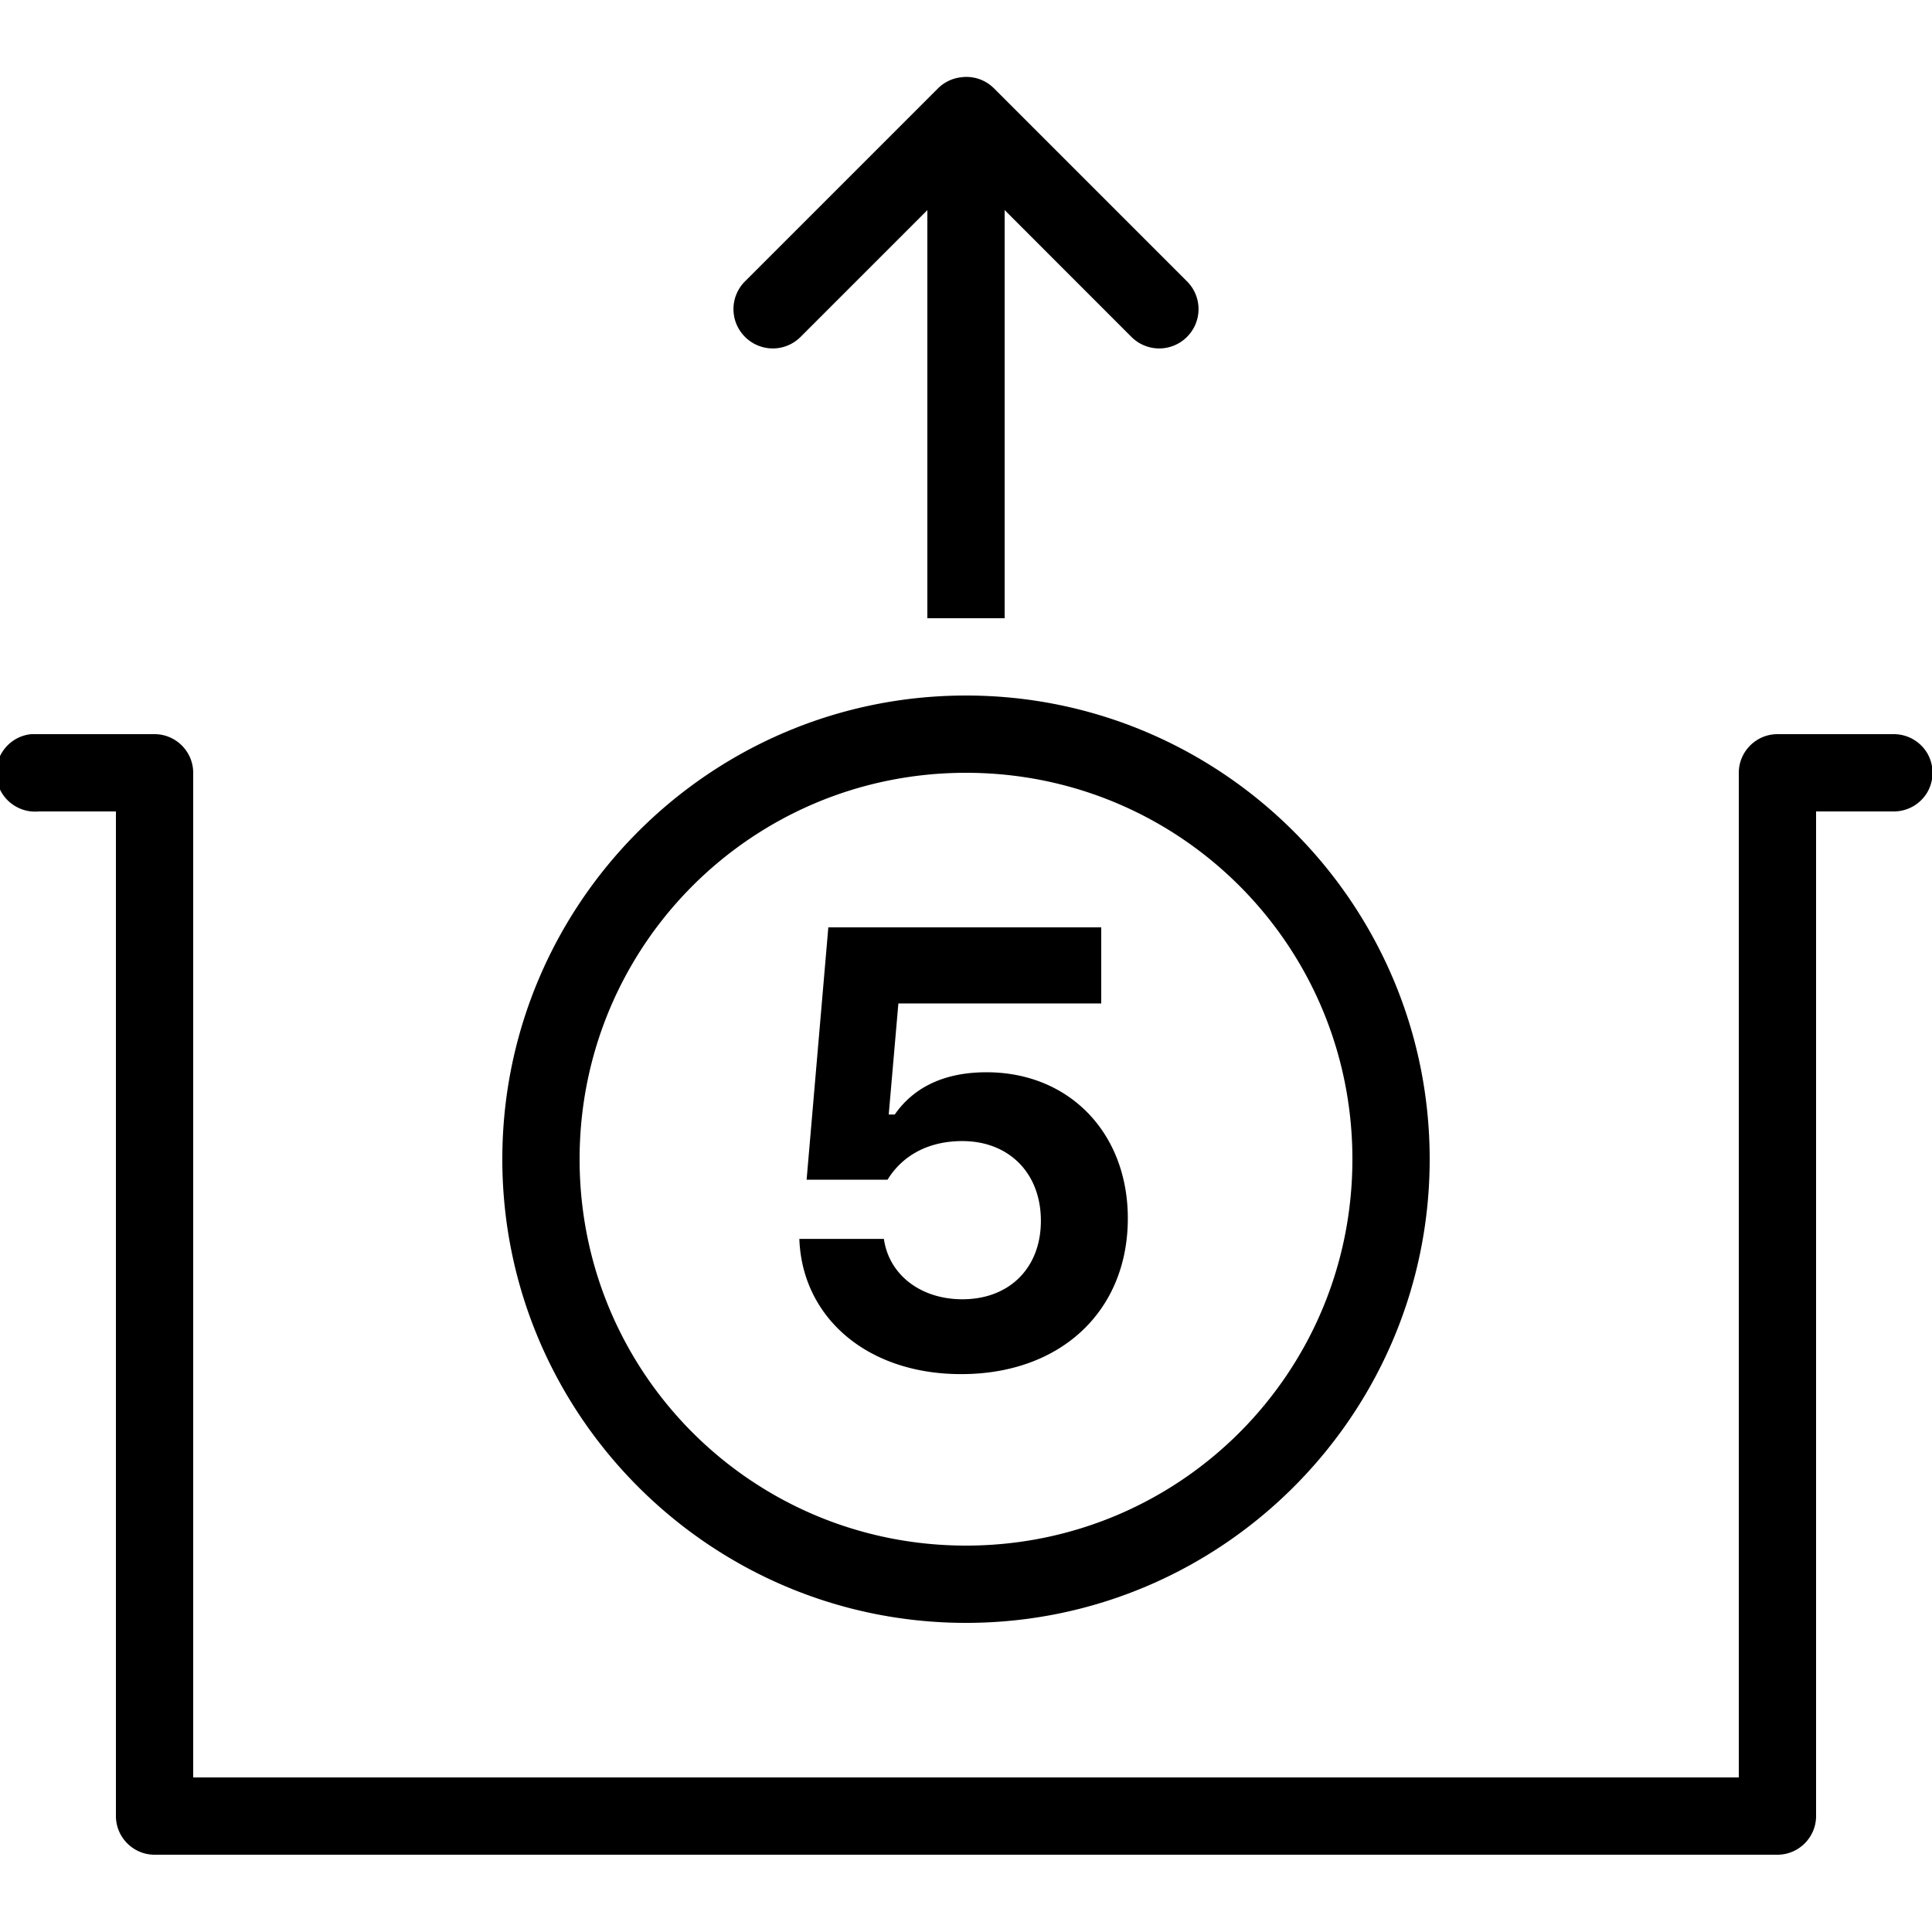
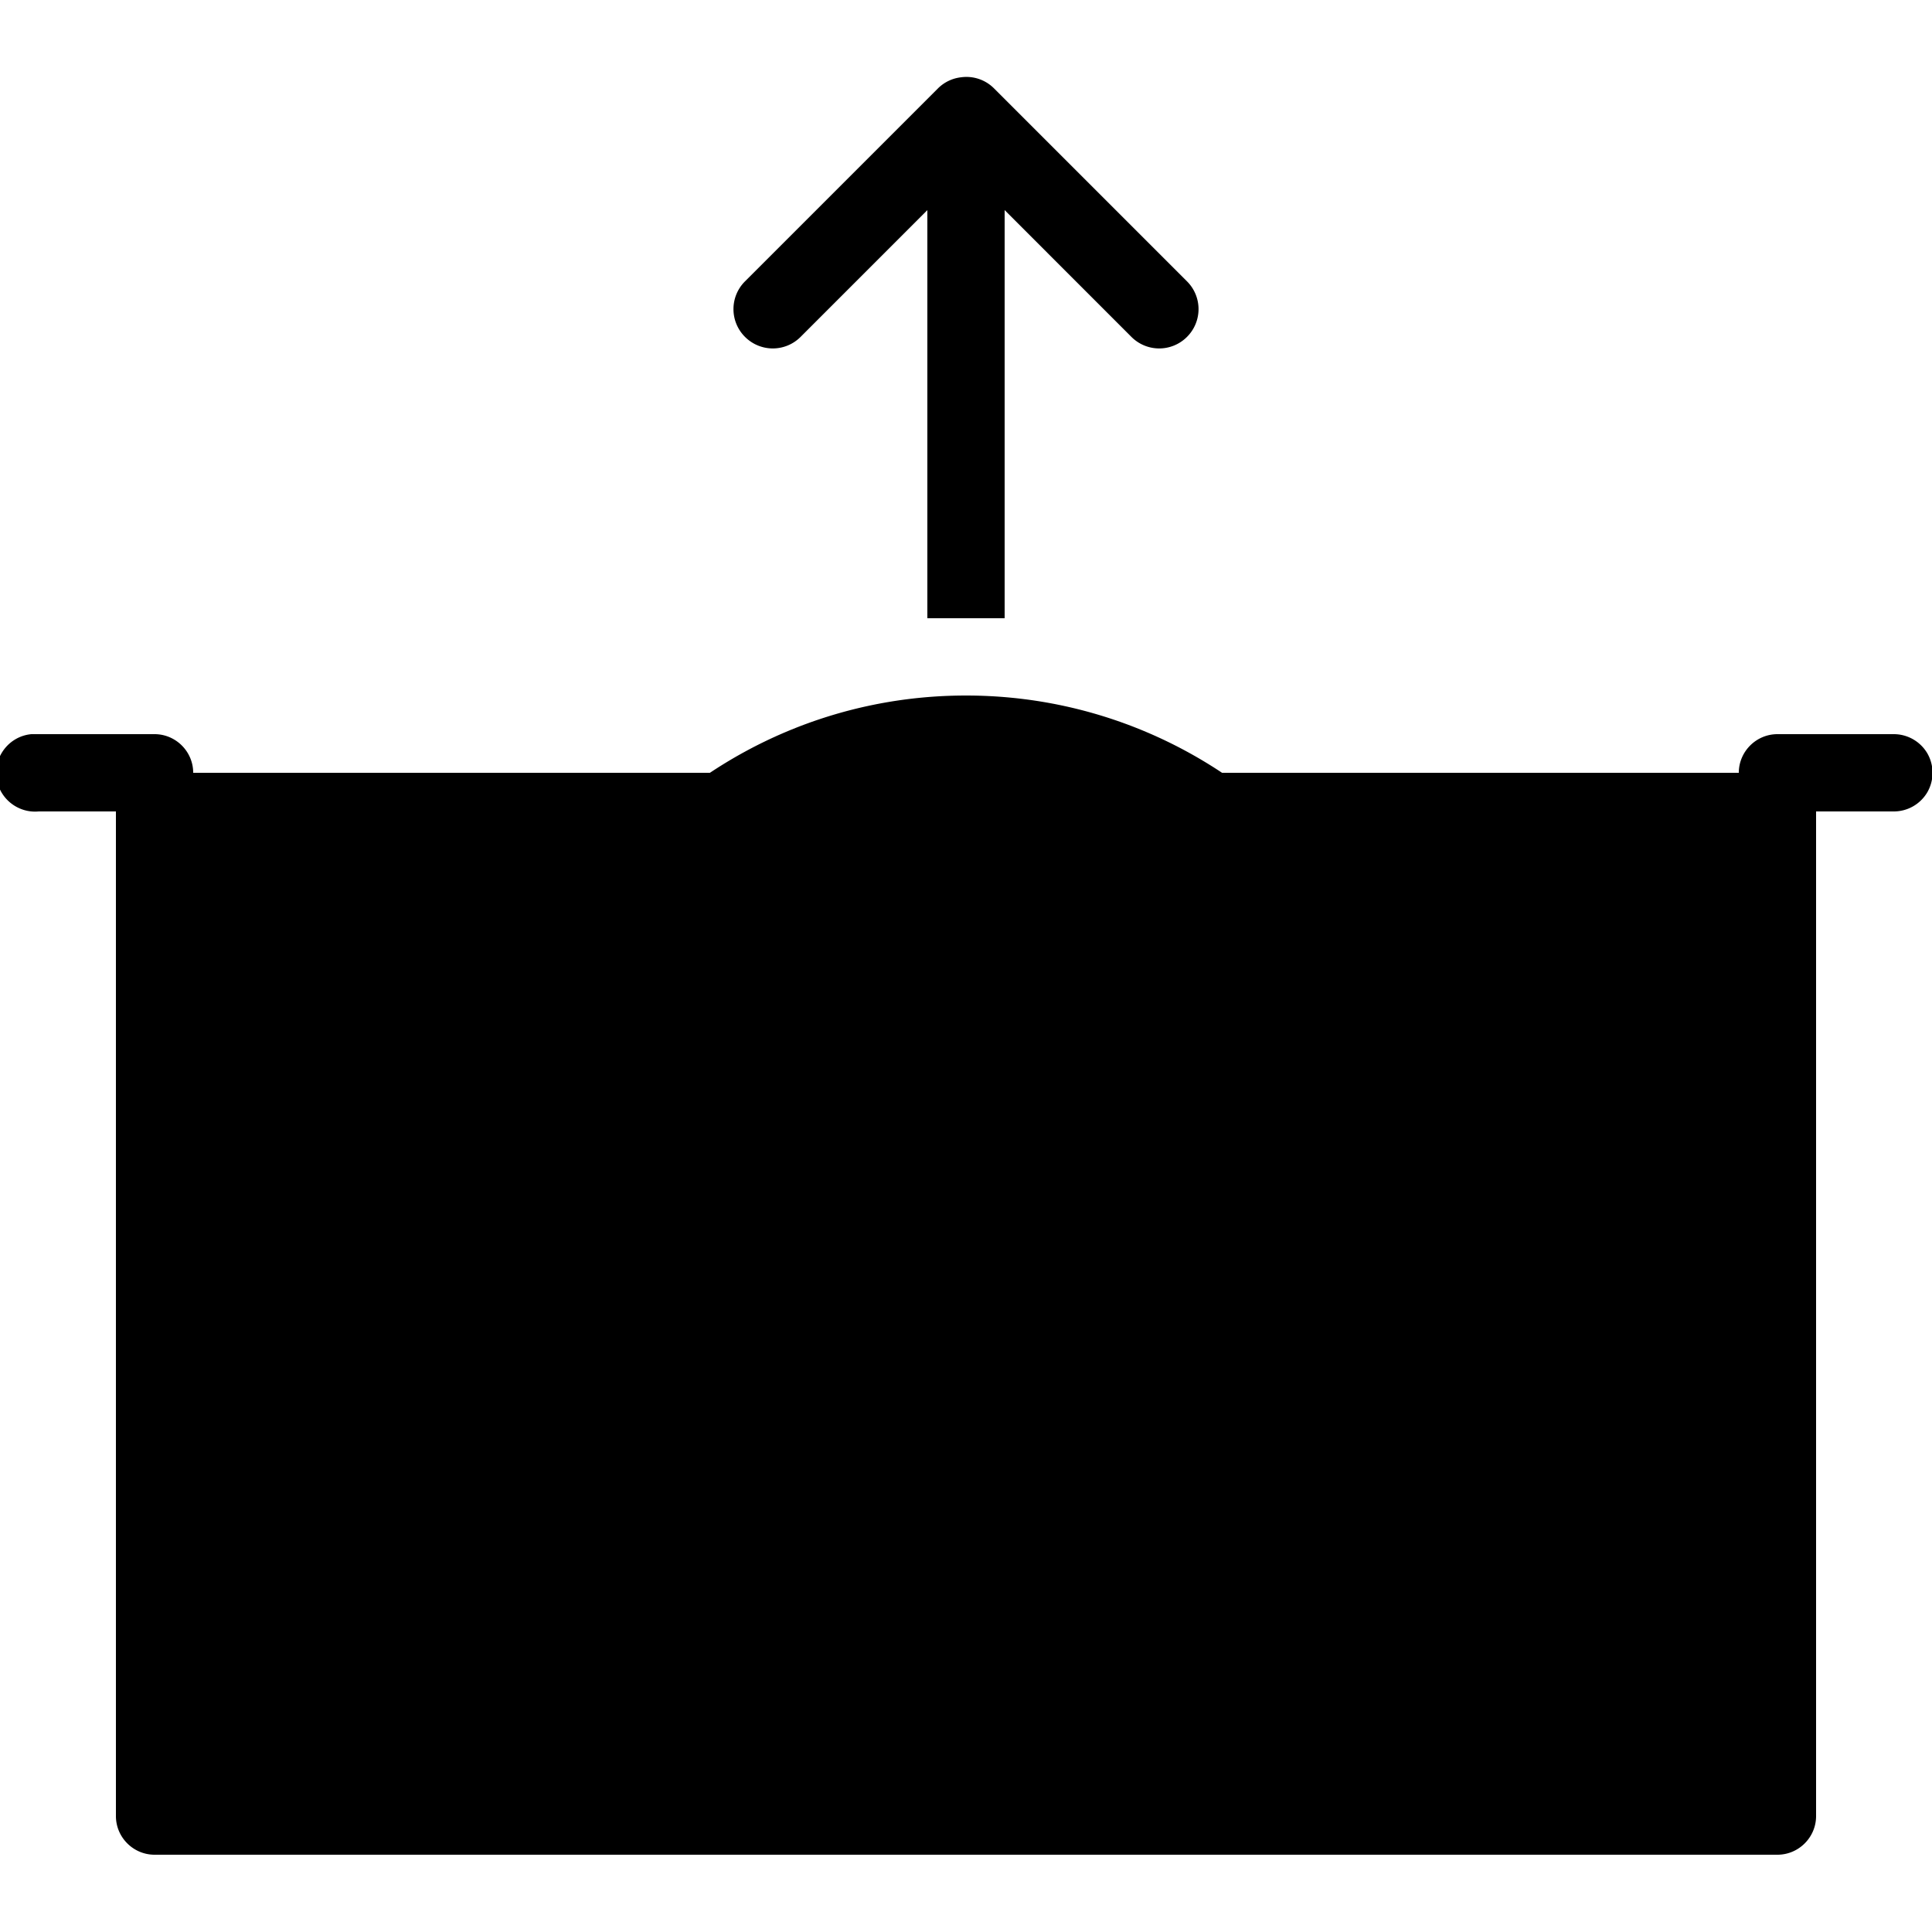
<svg xmlns="http://www.w3.org/2000/svg" viewBox="0 0 50 50">
-   <path d="M24.875 2a1.008 1.008 0 0 0-.594.281l-5 5a1.014 1.014 0 0 0 0 1.438c.399.398 1.04.398 1.438 0L24 5.438V16h2V5.437l3.281 3.282c.399.398 1.04.398 1.438 0a1.014 1.014 0 0 0 0-1.438l-5-5A1.009 1.009 0 0 0 24.875 2zM25 18c-6.617 0-12 5.383-12 12s5.383 12 12 12 12-5.383 12-12-5.383-12-12-12zM.812 19c-.55.05-.957.543-.906 1.094.051.55.543.957 1.094.906h2v26c0 .55.45 1 1 1h42c.55 0 1-.45 1-1V21h2c.36.004.695-.184.879-.496a1.01 1.01 0 0 0 0-1.008c-.184-.312-.52-.5-.879-.496h-3c-.55 0-1 .45-1 1v26H5V20c0-.55-.45-1-1-1H.812zM25 20c5.535 0 10 4.465 10 10s-4.465 10-10 10-10-4.465-10-10 4.465-10 10-10zm-3.563 4l-.562 6.531h2.094c.39-.633 1.062-1 1.937-1 1.196 0 2.032.82 2.032 2.063 0 1.226-.82 2.031-2.032 2.031-1.07 0-1.898-.625-2.031-1.563h-2.188c.07 2.016 1.735 3.5 4.188 3.5 2.586 0 4.313-1.64 4.313-4.03 0-2.212-1.516-3.782-3.657-3.782-1.117 0-1.898.406-2.375 1.094H23l.25-2.875h5.25V24z" />
+   <path d="M24.875 2a1.008 1.008 0 0 0-.594.281l-5 5a1.014 1.014 0 0 0 0 1.438c.399.398 1.04.398 1.438 0L24 5.438V16h2V5.437l3.281 3.282c.399.398 1.04.398 1.438 0a1.014 1.014 0 0 0 0-1.438l-5-5A1.009 1.009 0 0 0 24.875 2zM25 18c-6.617 0-12 5.383-12 12s5.383 12 12 12 12-5.383 12-12-5.383-12-12-12zM.812 19c-.55.05-.957.543-.906 1.094.051.55.543.957 1.094.906h2v26c0 .55.45 1 1 1h42c.55 0 1-.45 1-1V21h2c.36.004.695-.184.879-.496a1.01 1.01 0 0 0 0-1.008c-.184-.312-.52-.5-.879-.496h-3c-.55 0-1 .45-1 1H5V20c0-.55-.45-1-1-1H.812zM25 20c5.535 0 10 4.465 10 10s-4.465 10-10 10-10-4.465-10-10 4.465-10 10-10zm-3.563 4l-.562 6.531h2.094c.39-.633 1.062-1 1.937-1 1.196 0 2.032.82 2.032 2.063 0 1.226-.82 2.031-2.032 2.031-1.07 0-1.898-.625-2.031-1.563h-2.188c.07 2.016 1.735 3.5 4.188 3.5 2.586 0 4.313-1.64 4.313-4.03 0-2.212-1.516-3.782-3.657-3.782-1.117 0-1.898.406-2.375 1.094H23l.25-2.875h5.25V24z" />
</svg>